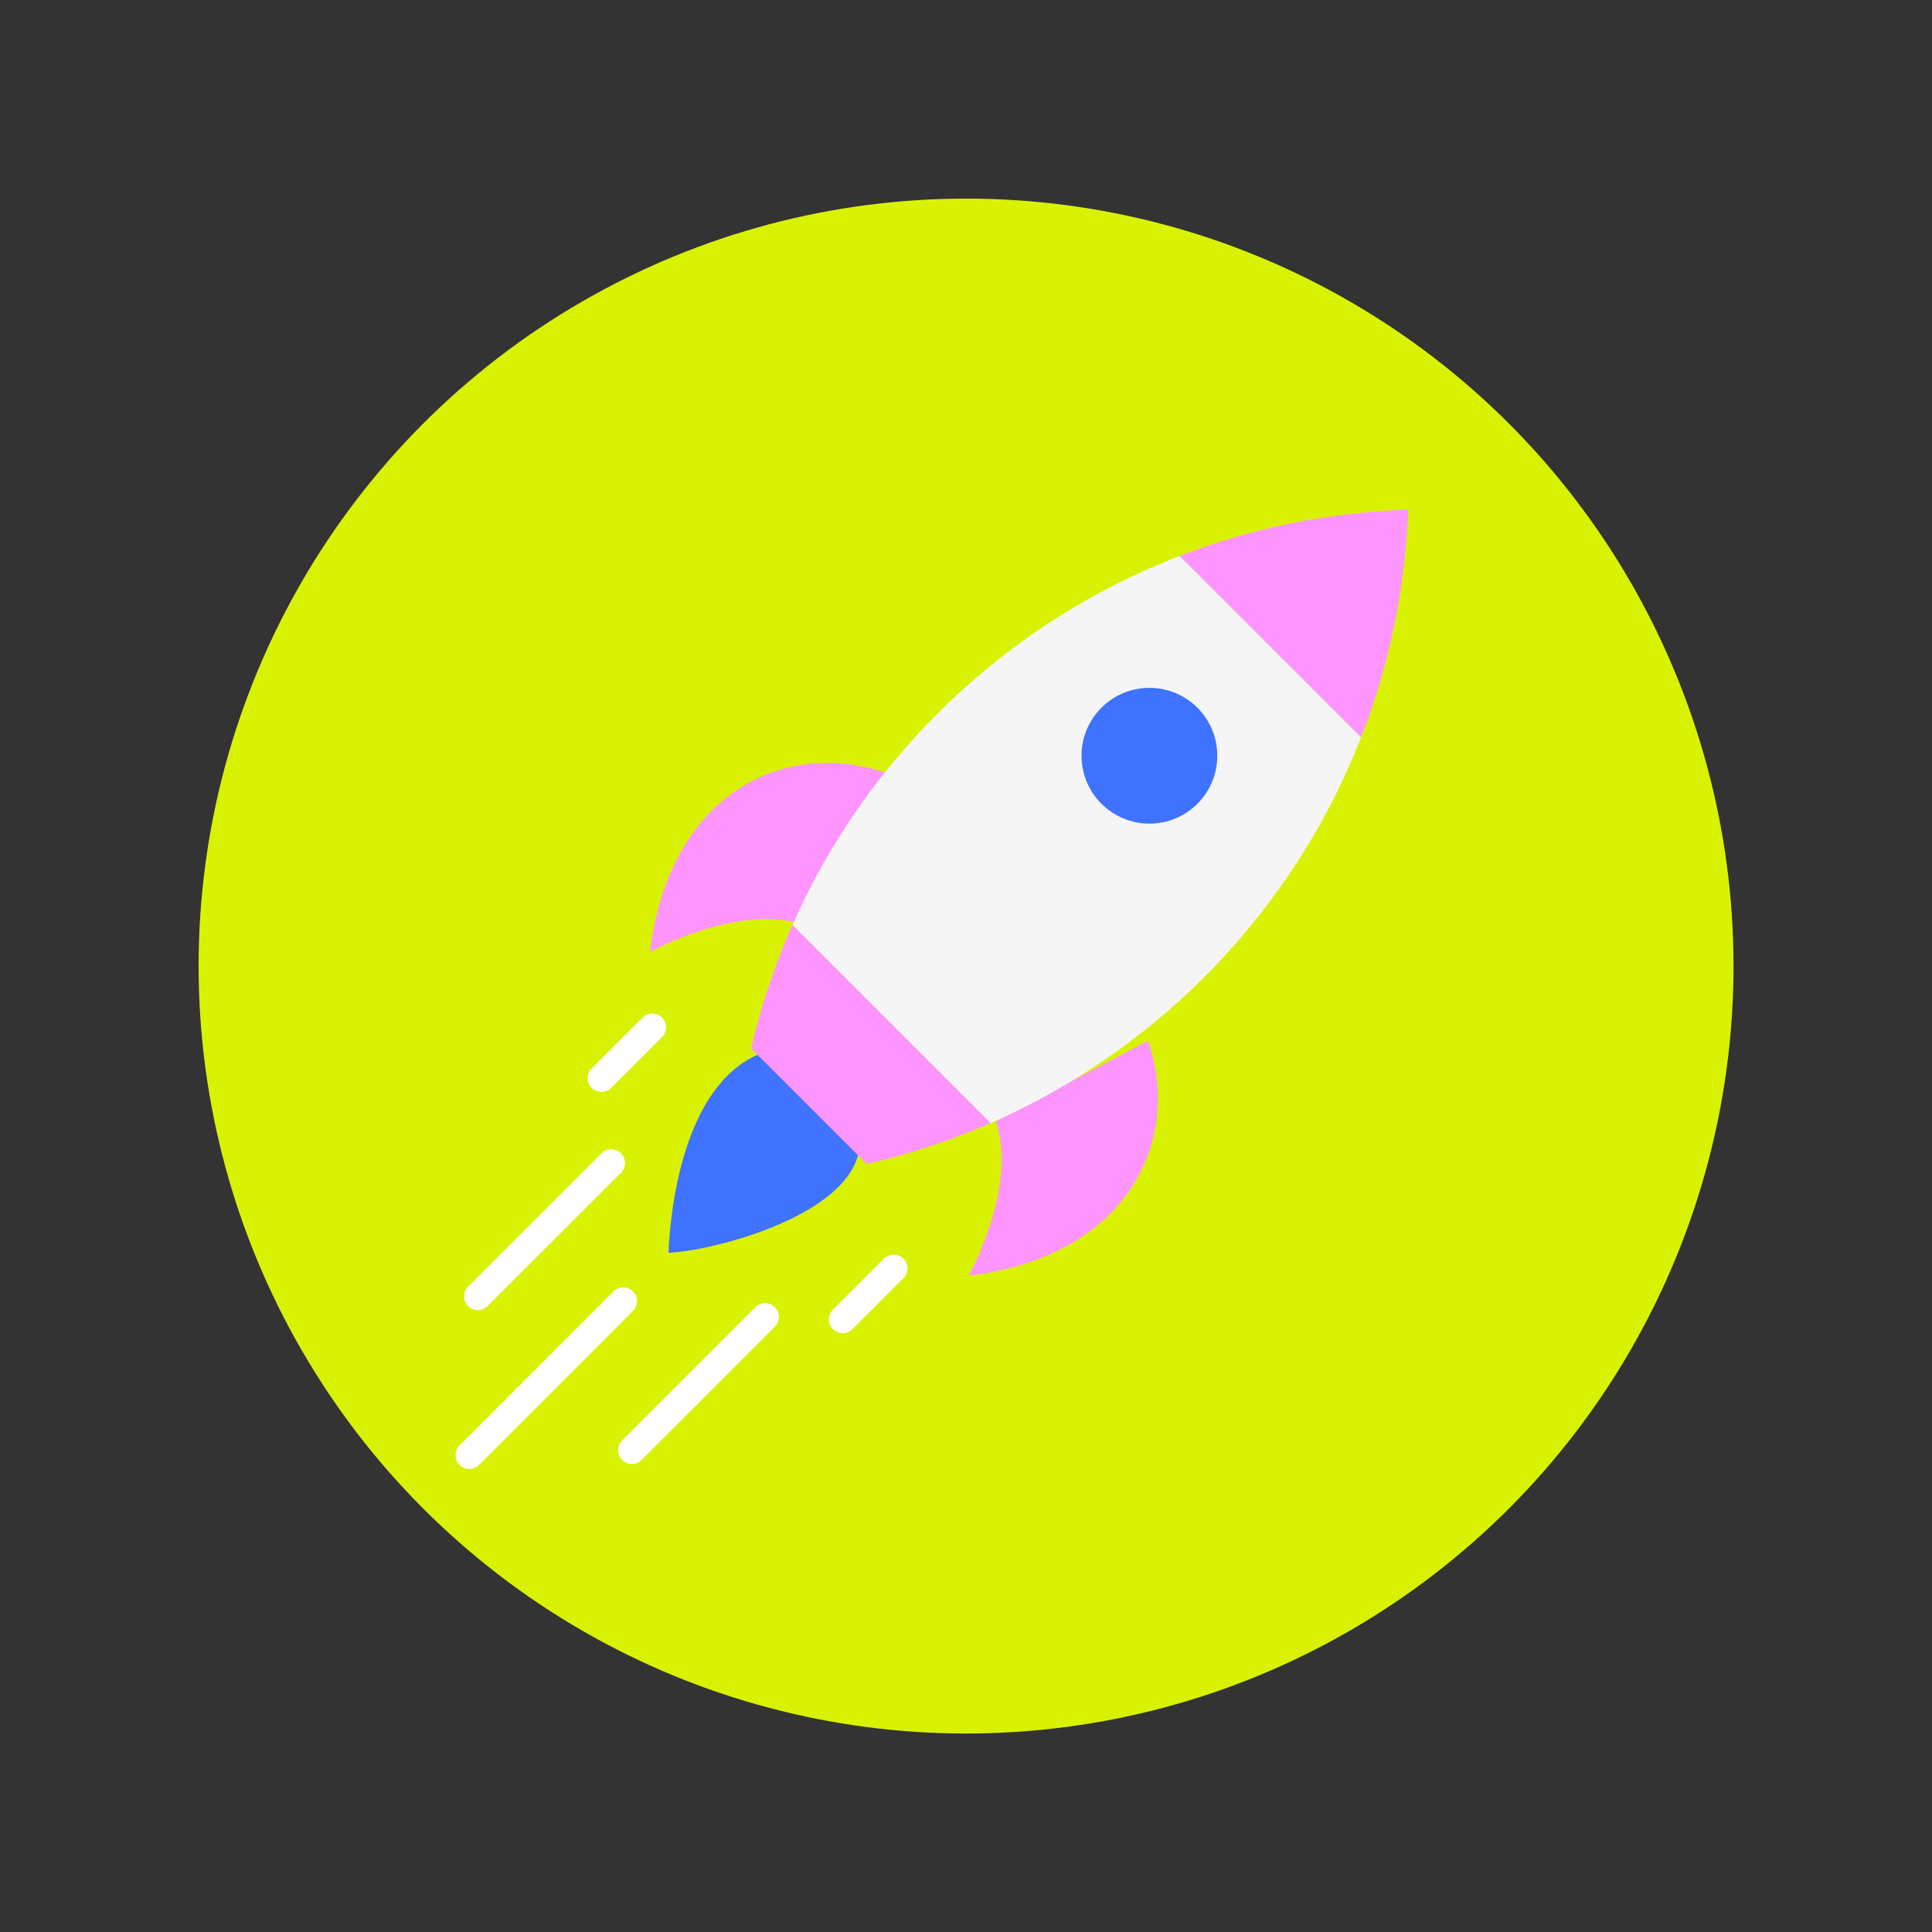
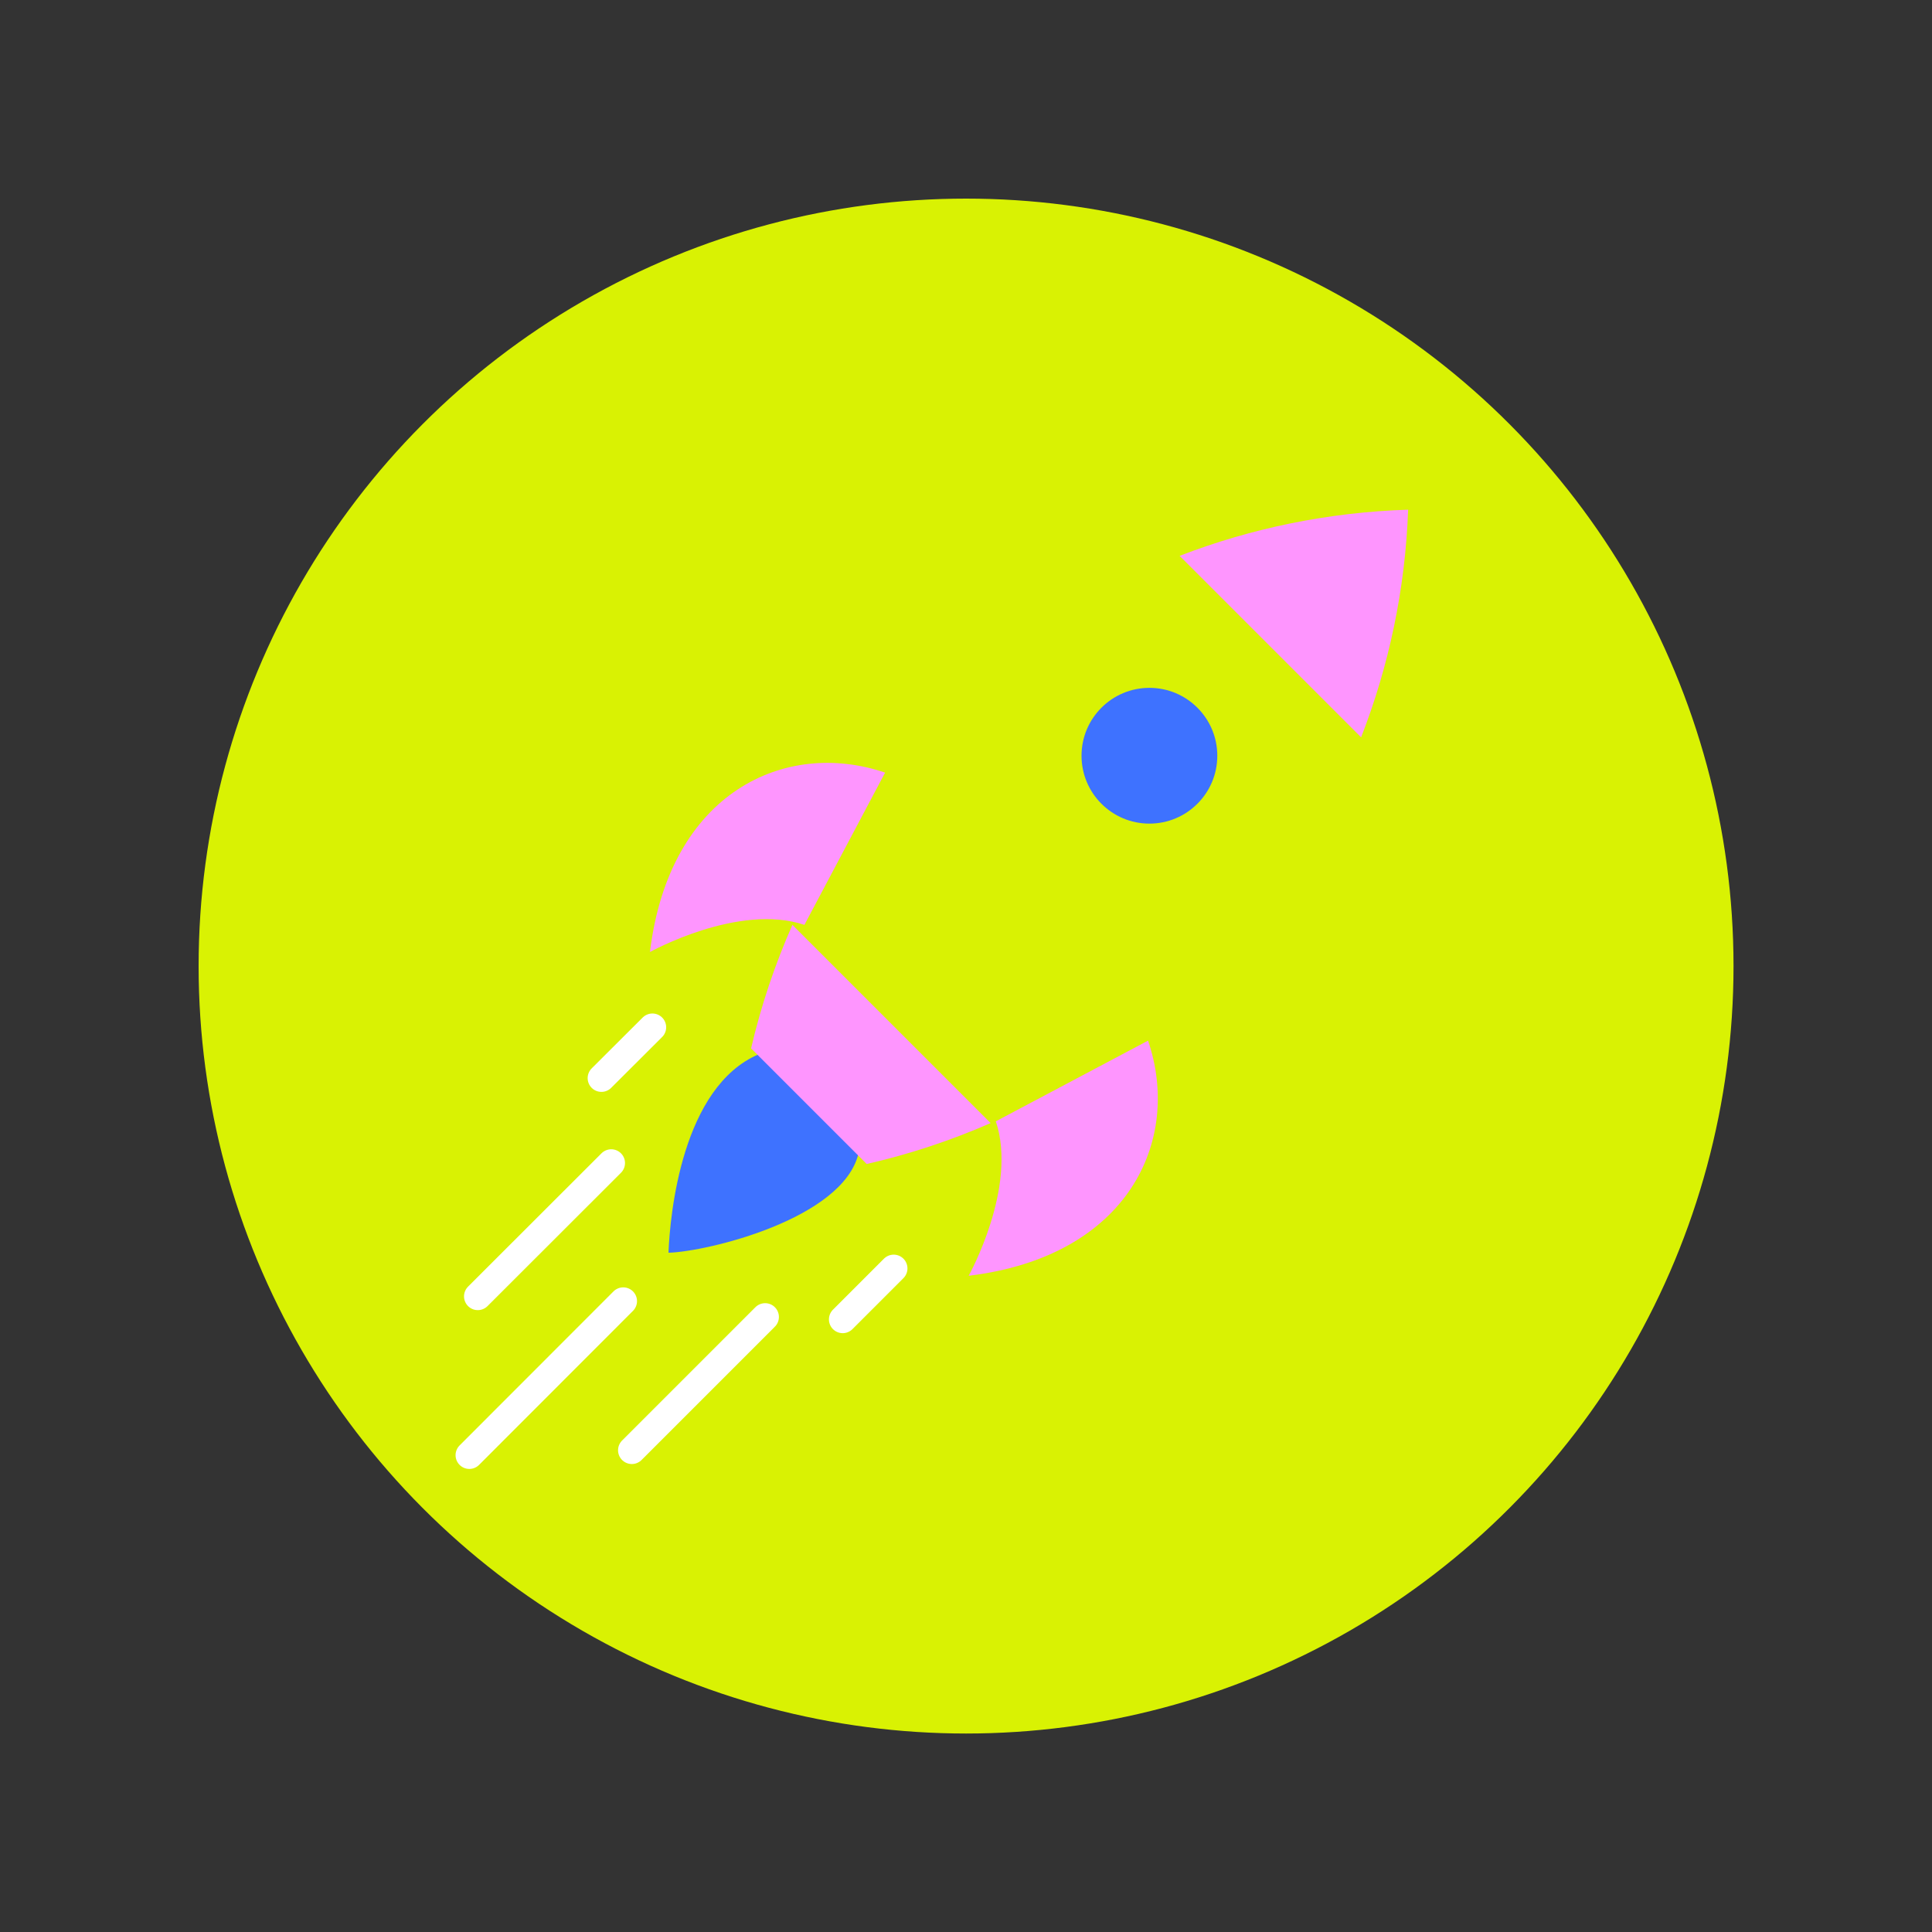
<svg xmlns="http://www.w3.org/2000/svg" id="Layer_1" data-name="Layer 1" viewBox="0 0 141.73 141.73">
  <rect x="0" y="0" width="141.73" height="141.73" fill="#333333" stroke="none" />
  <defs>
    <style>      .cls-1 {        fill: #fe95fe;      }      .cls-2 {        fill: #3e72ff;      }      .cls-3 {        fill: #d9f203;      }      .cls-4 {        fill: #f5f5f5;      }      .cls-5 {        fill: #e2051d;        stroke: #fff;        stroke-linecap: round;        stroke-linejoin: round;        stroke-width: 2.02px;      }    </style>
  </defs>
  <circle class="cls-3" cx="70.87" cy="70.87" r="56.3" />
  <g>
    <path class="cls-1" d="M59.02,67.85c-4.85-1.63-11.34,1.99-11.34,1.99,1.42-11.74,9.96-15.65,17.25-13.16l-5.92,11.17Z" />
    <path class="cls-1" d="M73.05,82.25c1.63,4.85-1.99,11.34-1.99,11.34,11.74-1.42,15.65-9.96,13.16-17.25l-11.17,5.92Z" />
    <path class="cls-2" d="M49.05,91.9c2.89-.09,12.74-2.48,13.92-7.25l-7.31-7.31c-5.61,2.38-6.51,11.68-6.62,14.56Z" />
-     <path class="cls-4" d="M58.13,67.85l14.54,14.54c12.4-5.43,22.24-15.64,27.18-28.3l-13.31-13.31c-12.69,4.89-22.93,14.69-28.41,27.08Z" />
    <path class="cls-1" d="M86.54,40.78l13.31,13.31c2.03-5.21,3.24-10.83,3.45-16.7-5.9.19-11.54,1.37-16.77,3.39Z" />
    <path class="cls-1" d="M55.1,76.91l8.48,8.48c3.15-.72,6.19-1.73,9.09-3l-14.54-14.54c-1.28,2.89-2.3,5.92-3.03,9.05Z" />
    <circle class="cls-2" cx="84.32" cy="55.44" r="4.98" />
    <line class="cls-5" x1="47.86" y1="75.36" x2="44.12" y2="79.09" />
    <line class="cls-5" x1="65.56" y1="93.05" x2="61.82" y2="96.79" />
    <line class="cls-5" x1="44.84" y1="85.32" x2="35.05" y2="95.1" />
    <line class="cls-5" x1="56.13" y1="96.61" x2="46.35" y2="106.39" />
    <line class="cls-5" x1="45.72" y1="95.45" x2="34.43" y2="106.75" />
  </g>
</svg>